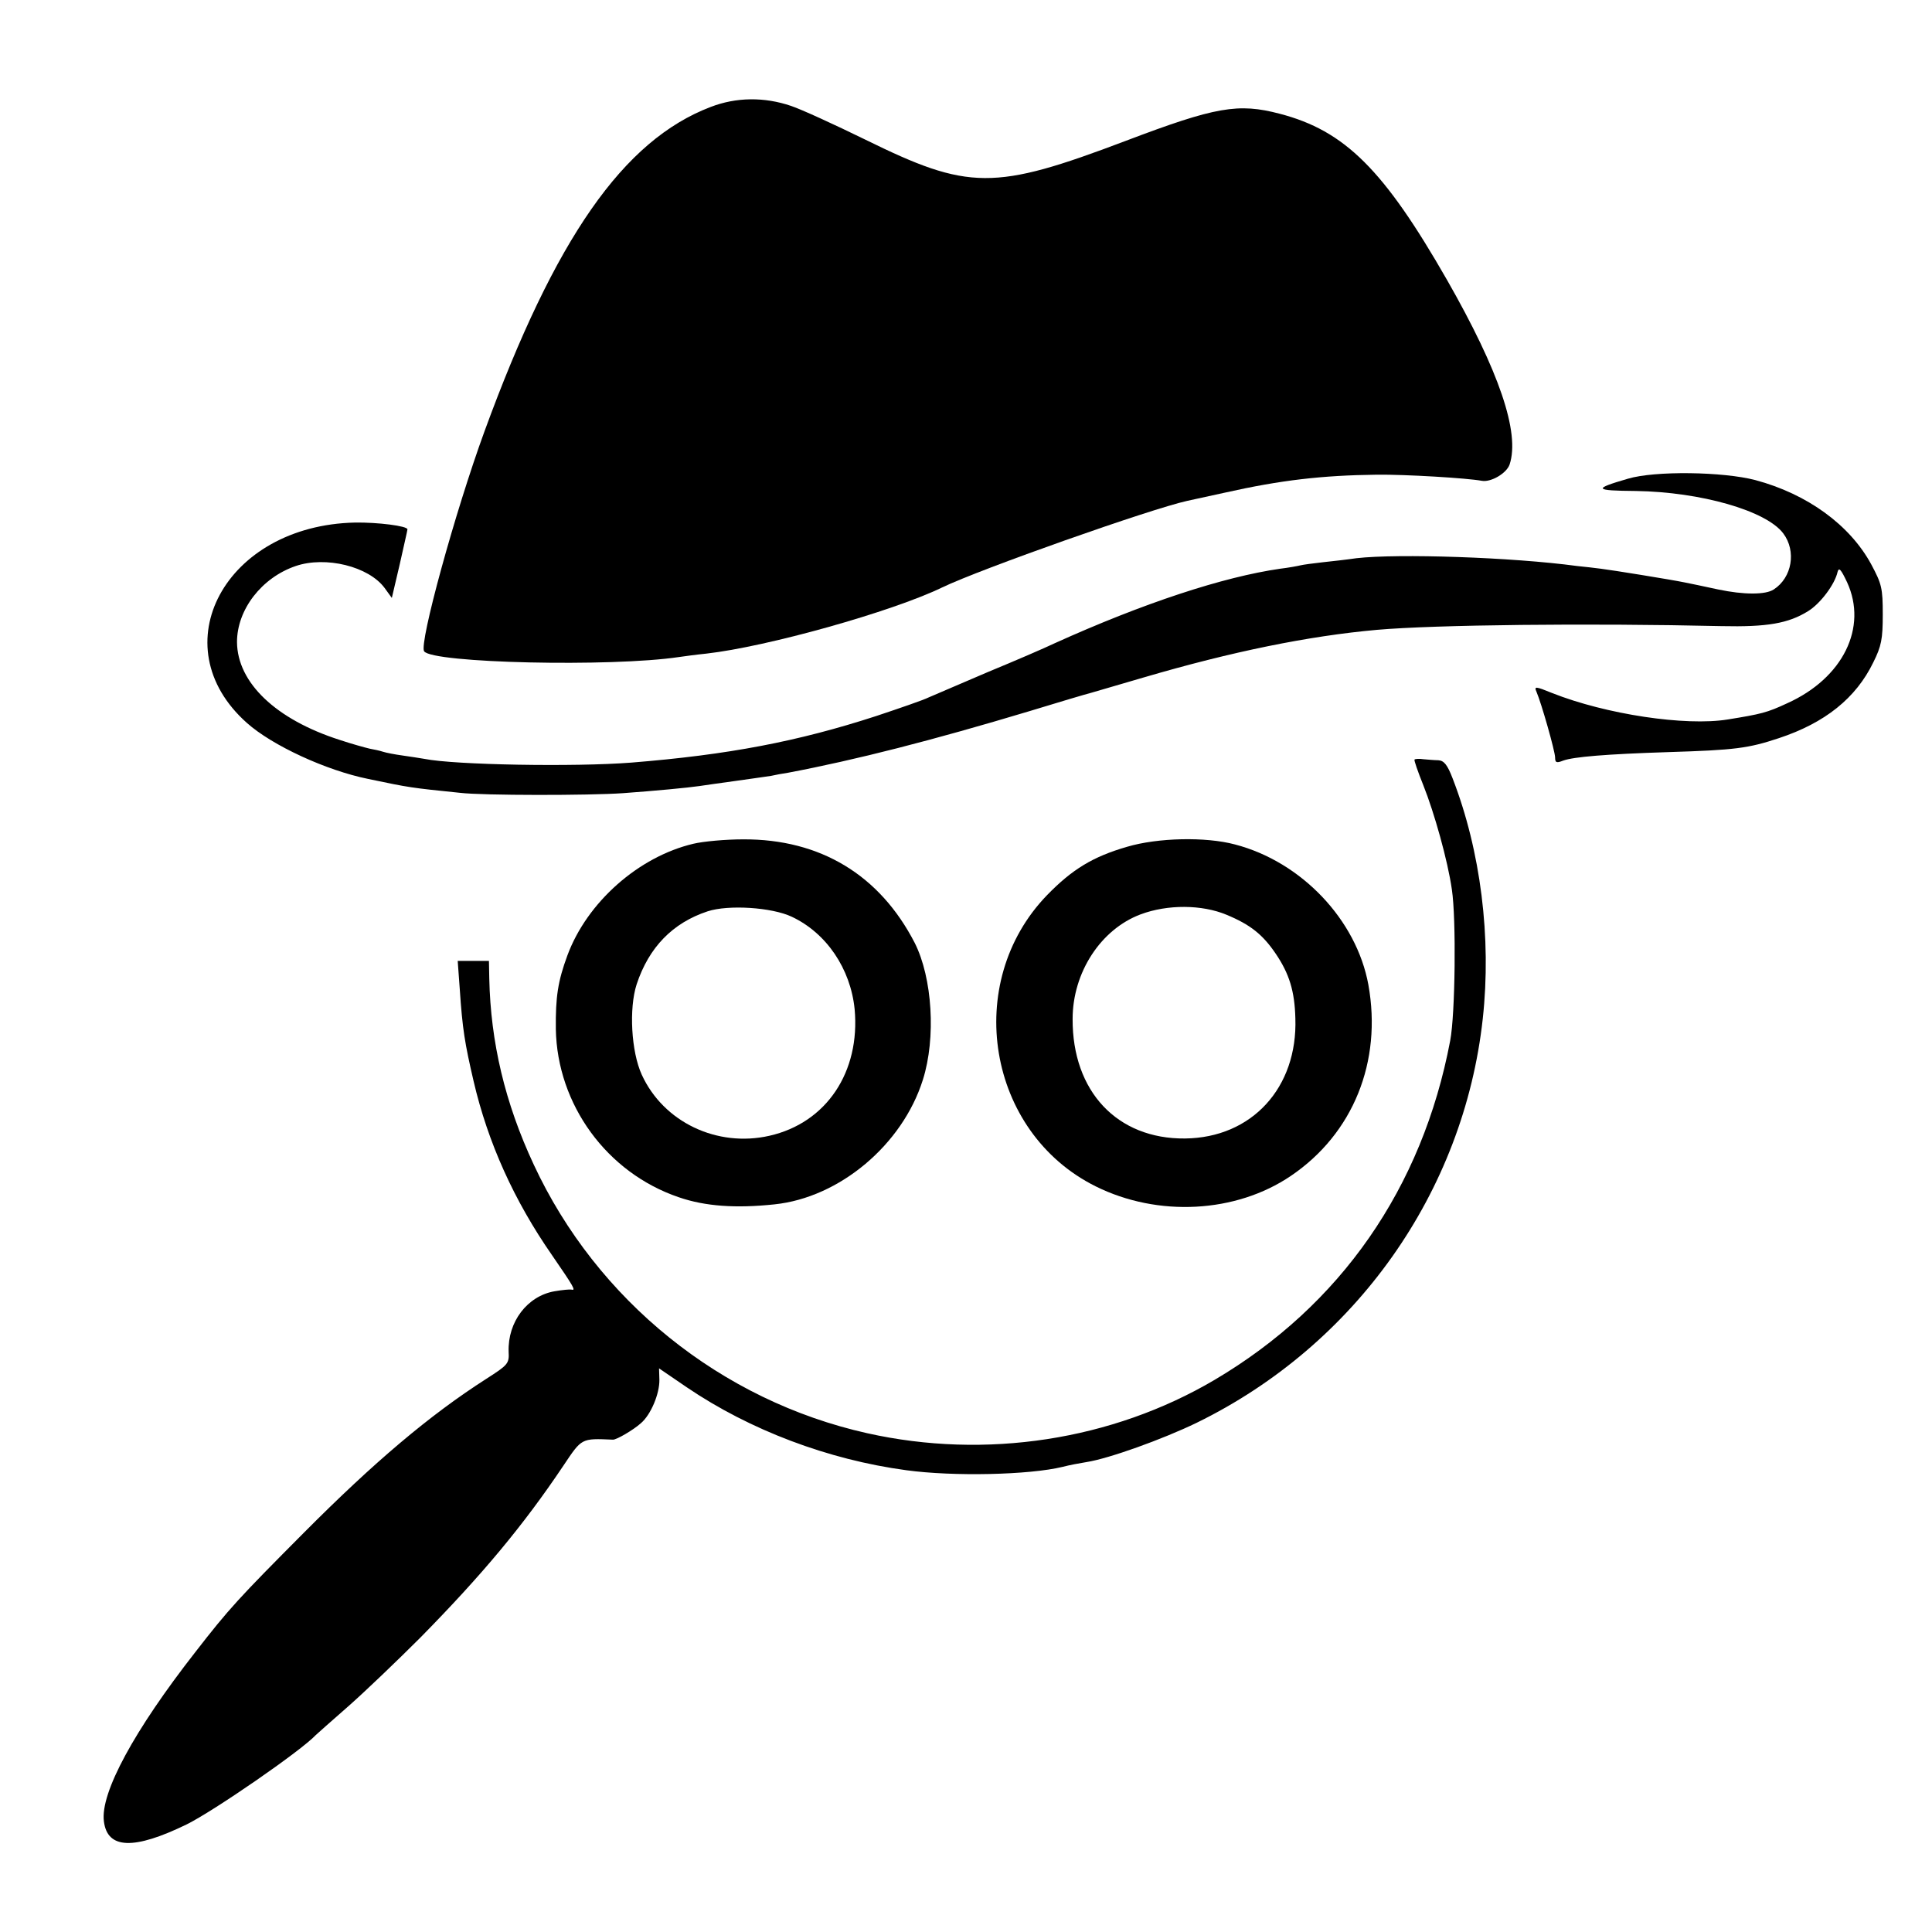
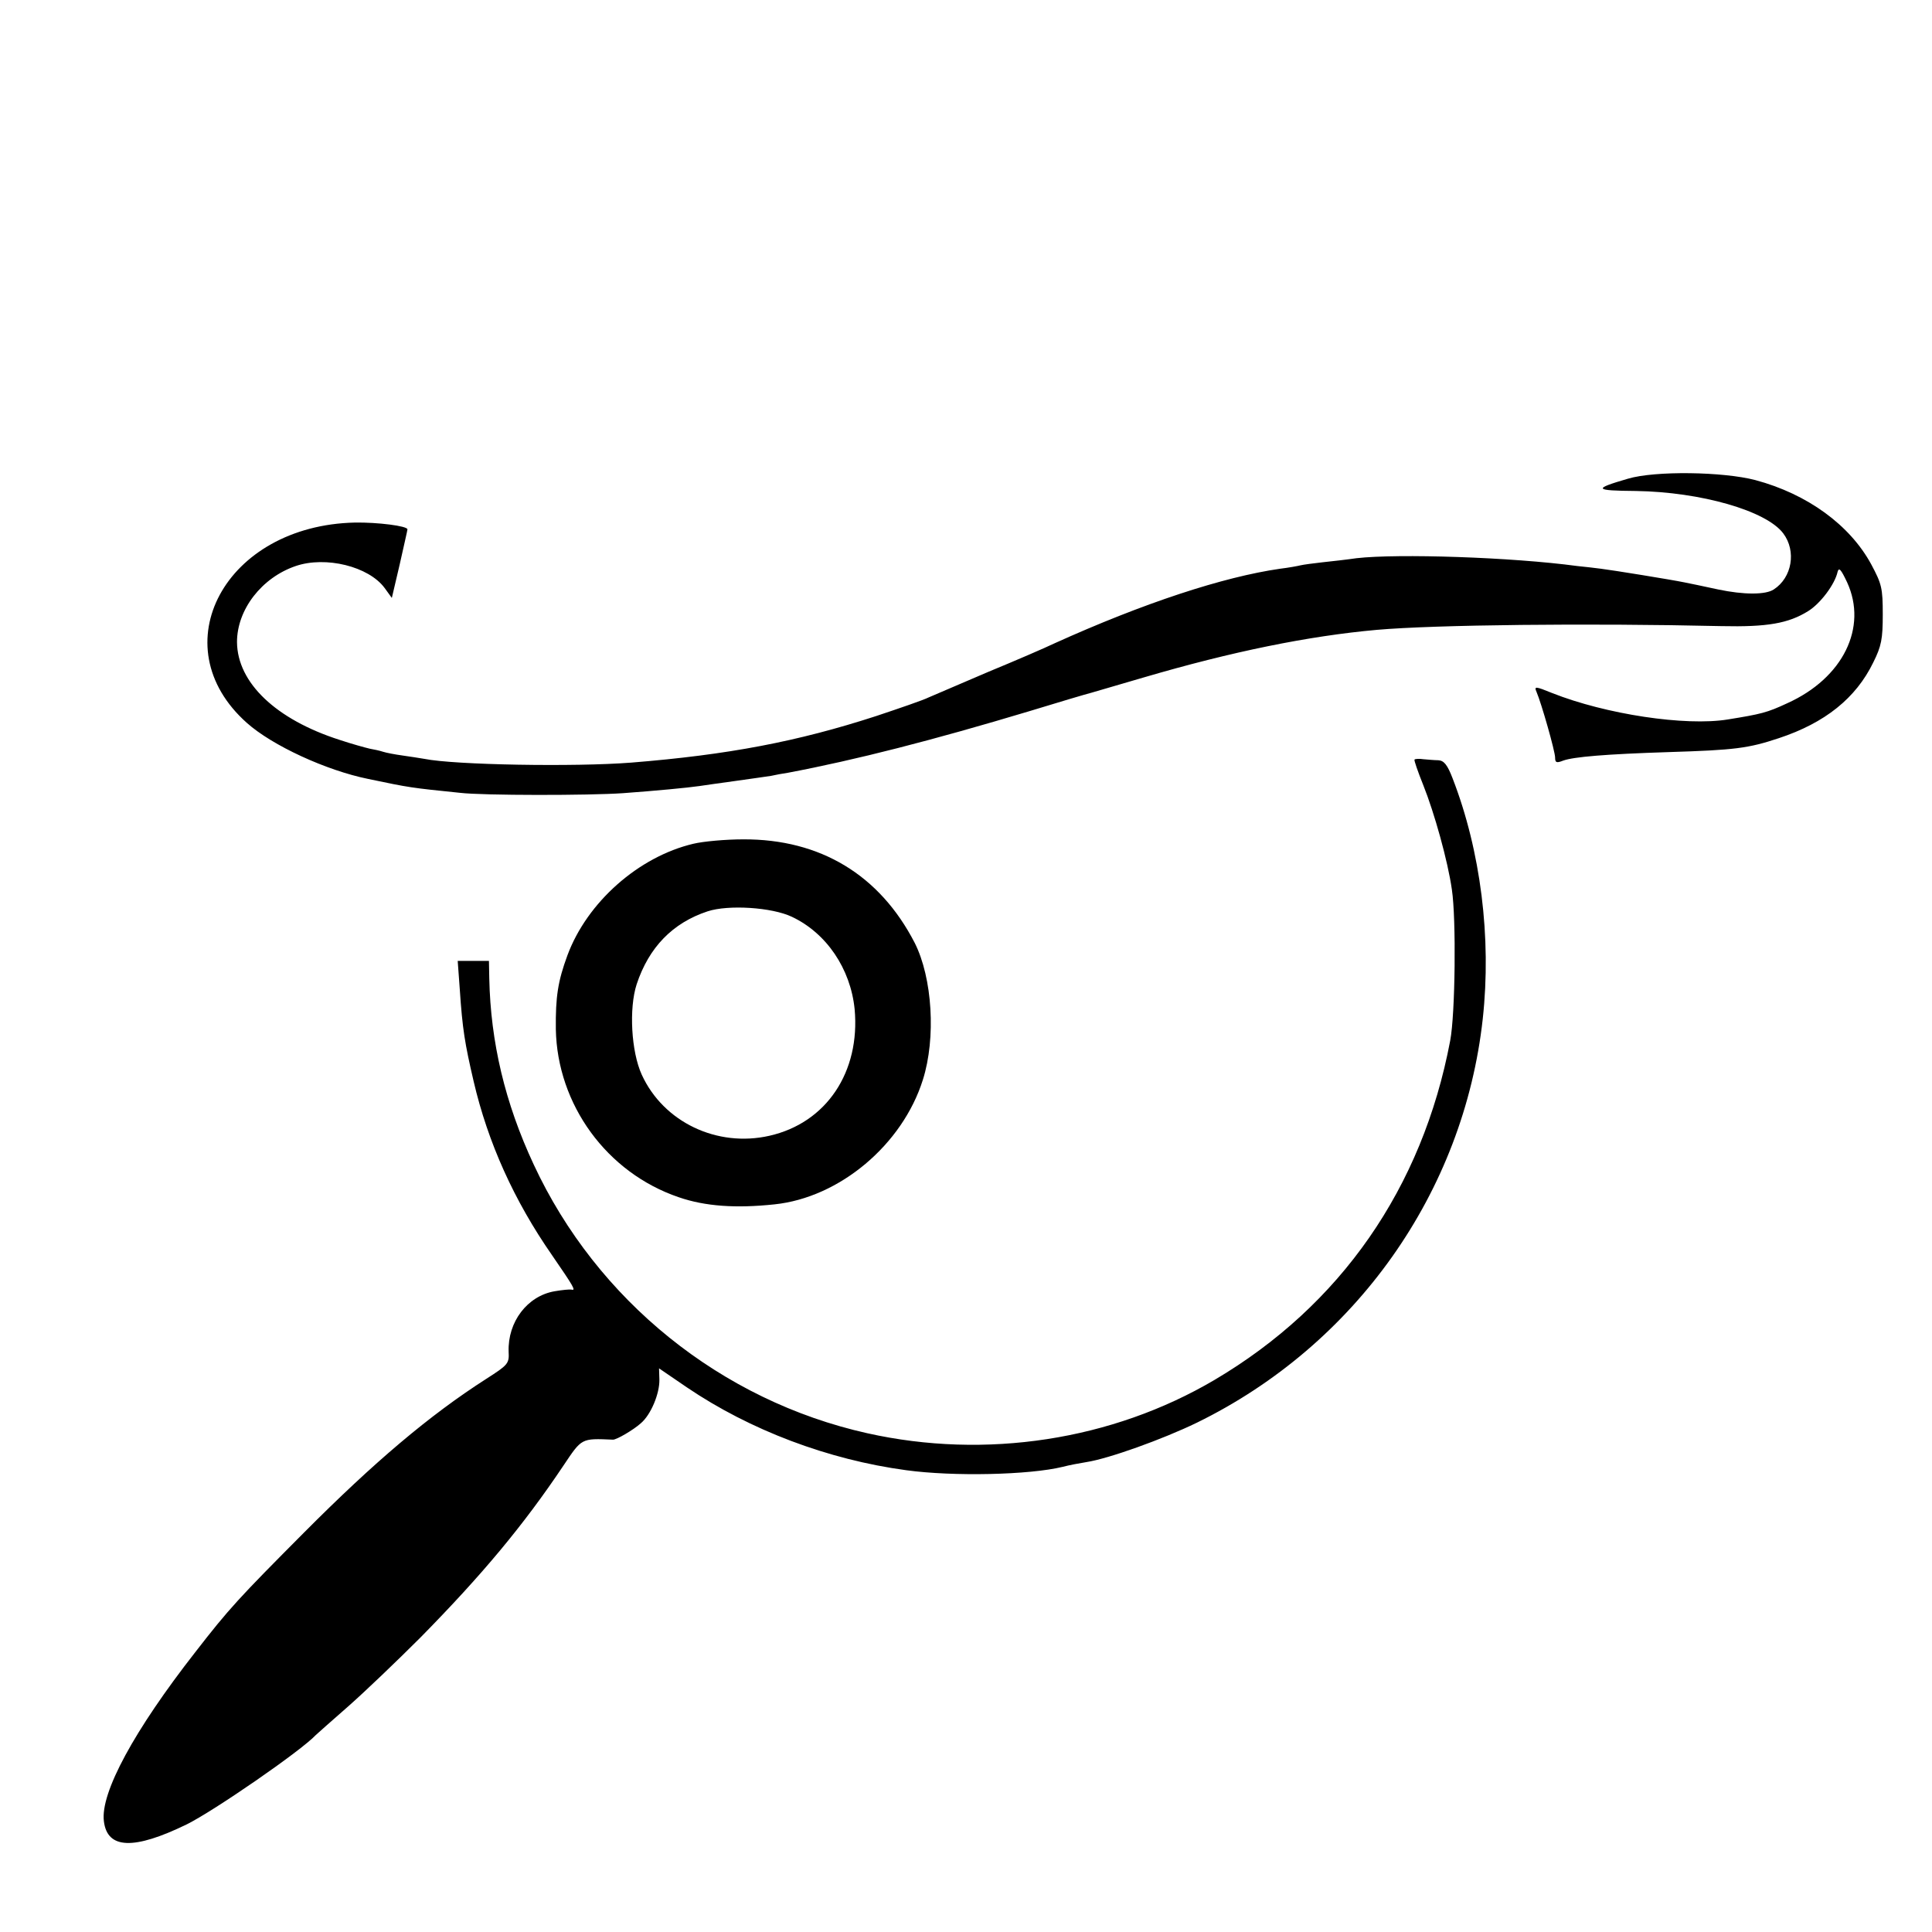
<svg xmlns="http://www.w3.org/2000/svg" version="1.0" width="569pt" height="569pt" viewBox="0 0 569 569" preserveAspectRatio="xMidYMid meet">
  <g transform="translate(0,569) scale(0.1,-0.1)" fill="#000000" stroke="none">
-     <path d="M2093 5375 c-257 -98 -458 -386 -666 -955 -87 -238 -193 -625 -178 -648 23 -35 551 -47 751 -17 14 2 50 7 80 10 178 20 546 123 695 195 112 54 613 231 722 255 10 2 59 13 110 24 165 37 286 51 448 53 84 1 266 -10 309 -18 27 -5 73 22 82 48 31 94 -31 275 -184 543 -186 325 -301 440 -493 490 -122 32 -188 21 -454 -80 -388 -147 -462 -146 -767 4 -90 44 -188 89 -218 99 -79 27 -162 26 -237 -3z" />
    <path d="M4794 4280 c-103 -30 -100 -35 24 -36 191 -3 384 -58 434 -125 39 -52 26 -130 -28 -165 -24 -16 -88 -16 -164 0 -50 11 -76 16 -100 21 -39 8 -212 36 -245 40 -16 2 -48 6 -70 8 -192 26 -528 37 -650 23 -27 -4 -72 -9 -100 -12 -27 -3 -57 -7 -65 -9 -8 -2 -35 -7 -60 -10 -167 -24 -402 -101 -665 -220 -27 -13 -115 -51 -195 -84 -80 -34 -158 -68 -175 -75 -16 -8 -86 -32 -155 -55 -231 -75 -435 -114 -721 -137 -166 -13 -520 -7 -609 11 -13 2 -42 7 -65 10 -22 3 -48 8 -57 11 -9 3 -27 7 -39 9 -13 3 -53 14 -89 26 -187 60 -301 168 -302 288 0 96 73 190 173 224 88 30 215 -1 262 -65 l21 -29 23 98 c12 54 23 101 23 104 0 10 -88 21 -154 20 -383 -8 -574 -363 -319 -590 75 -67 234 -140 357 -165 124 -26 125 -26 271 -41 67 -8 380 -8 480 -1 96 7 191 16 225 21 14 2 61 9 106 15 44 6 91 13 105 15 13 3 35 7 49 9 201 38 427 96 710 181 85 26 169 51 185 55 17 5 86 25 154 45 259 76 485 122 686 140 171 15 623 20 1015 11 135 -3 197 8 255 44 36 22 79 79 87 116 4 14 10 7 28 -31 61 -133 -12 -282 -176 -356 -60 -28 -77 -32 -176 -48 -124 -20 -358 15 -517 78 -49 20 -53 20 -46 4 15 -35 55 -176 55 -194 0 -15 4 -17 24 -9 31 11 124 19 311 25 194 6 234 11 324 41 136 45 227 118 278 223 24 48 28 69 28 141 0 78 -3 90 -34 148 -63 116 -188 207 -341 248 -95 25 -296 28 -376 4z" />
    <path d="M4166 3453 c-2 -2 10 -36 26 -76 32 -80 72 -222 84 -307 13 -86 10 -367 -5 -445 -82 -434 -323 -780 -694 -999 -302 -178 -674 -235 -1023 -157 -430 96 -796 391 -982 791 -85 182 -127 361 -131 548 l-1 52 -46 0 -46 0 6 -82 c8 -120 15 -161 41 -273 42 -180 119 -351 231 -512 64 -93 71 -105 57 -101 -5 1 -27 -1 -50 -5 -80 -14 -138 -90 -135 -178 2 -35 -2 -39 -66 -80 -167 -107 -330 -245 -537 -453 -192 -193 -220 -223 -320 -352 -179 -229 -280 -414 -269 -498 10 -82 88 -85 244 -9 79 39 336 216 380 263 3 3 46 41 95 84 50 44 145 135 213 203 182 185 303 330 421 506 55 82 52 81 146 77 10 -1 61 29 82 48 30 25 56 88 55 129 l-1 33 82 -56 c186 -126 416 -213 646 -244 139 -19 363 -14 461 10 19 5 51 11 70 14 65 10 224 67 325 116 468 229 786 679 842 1190 26 238 -6 494 -89 708 -15 39 -25 52 -42 53 -11 0 -31 2 -44 3 -12 2 -24 1 -26 -1z" />
    <path d="M2042 3205 c-161 -38 -313 -172 -371 -329 -28 -76 -35 -122 -34 -217 4 -222 150 -423 362 -495 78 -27 169 -33 282 -21 192 20 377 176 437 367 39 123 28 300 -24 403 -103 200 -278 306 -505 305 -52 0 -118 -6 -147 -13z m290 -215 c102 -48 173 -153 185 -272 17 -185 -83 -335 -251 -373 -154 -35 -312 40 -376 180 -31 68 -38 195 -15 266 36 109 106 181 209 215 61 20 189 12 248 -16z" />
-     <path d="M3319 3196 c-100 -29 -161 -66 -235 -142 -250 -258 -177 -699 143 -858 183 -91 413 -79 575 31 183 124 269 336 228 563 -35 191 -197 362 -393 413 -86 23 -227 20 -318 -7z m293 -200 c70 -29 107 -58 146 -116 39 -58 55 -109 57 -189 7 -204 -128 -352 -325 -354 -200 -2 -332 139 -331 352 0 137 83 264 200 308 80 30 181 29 253 -1z" />
  </g>
</svg>